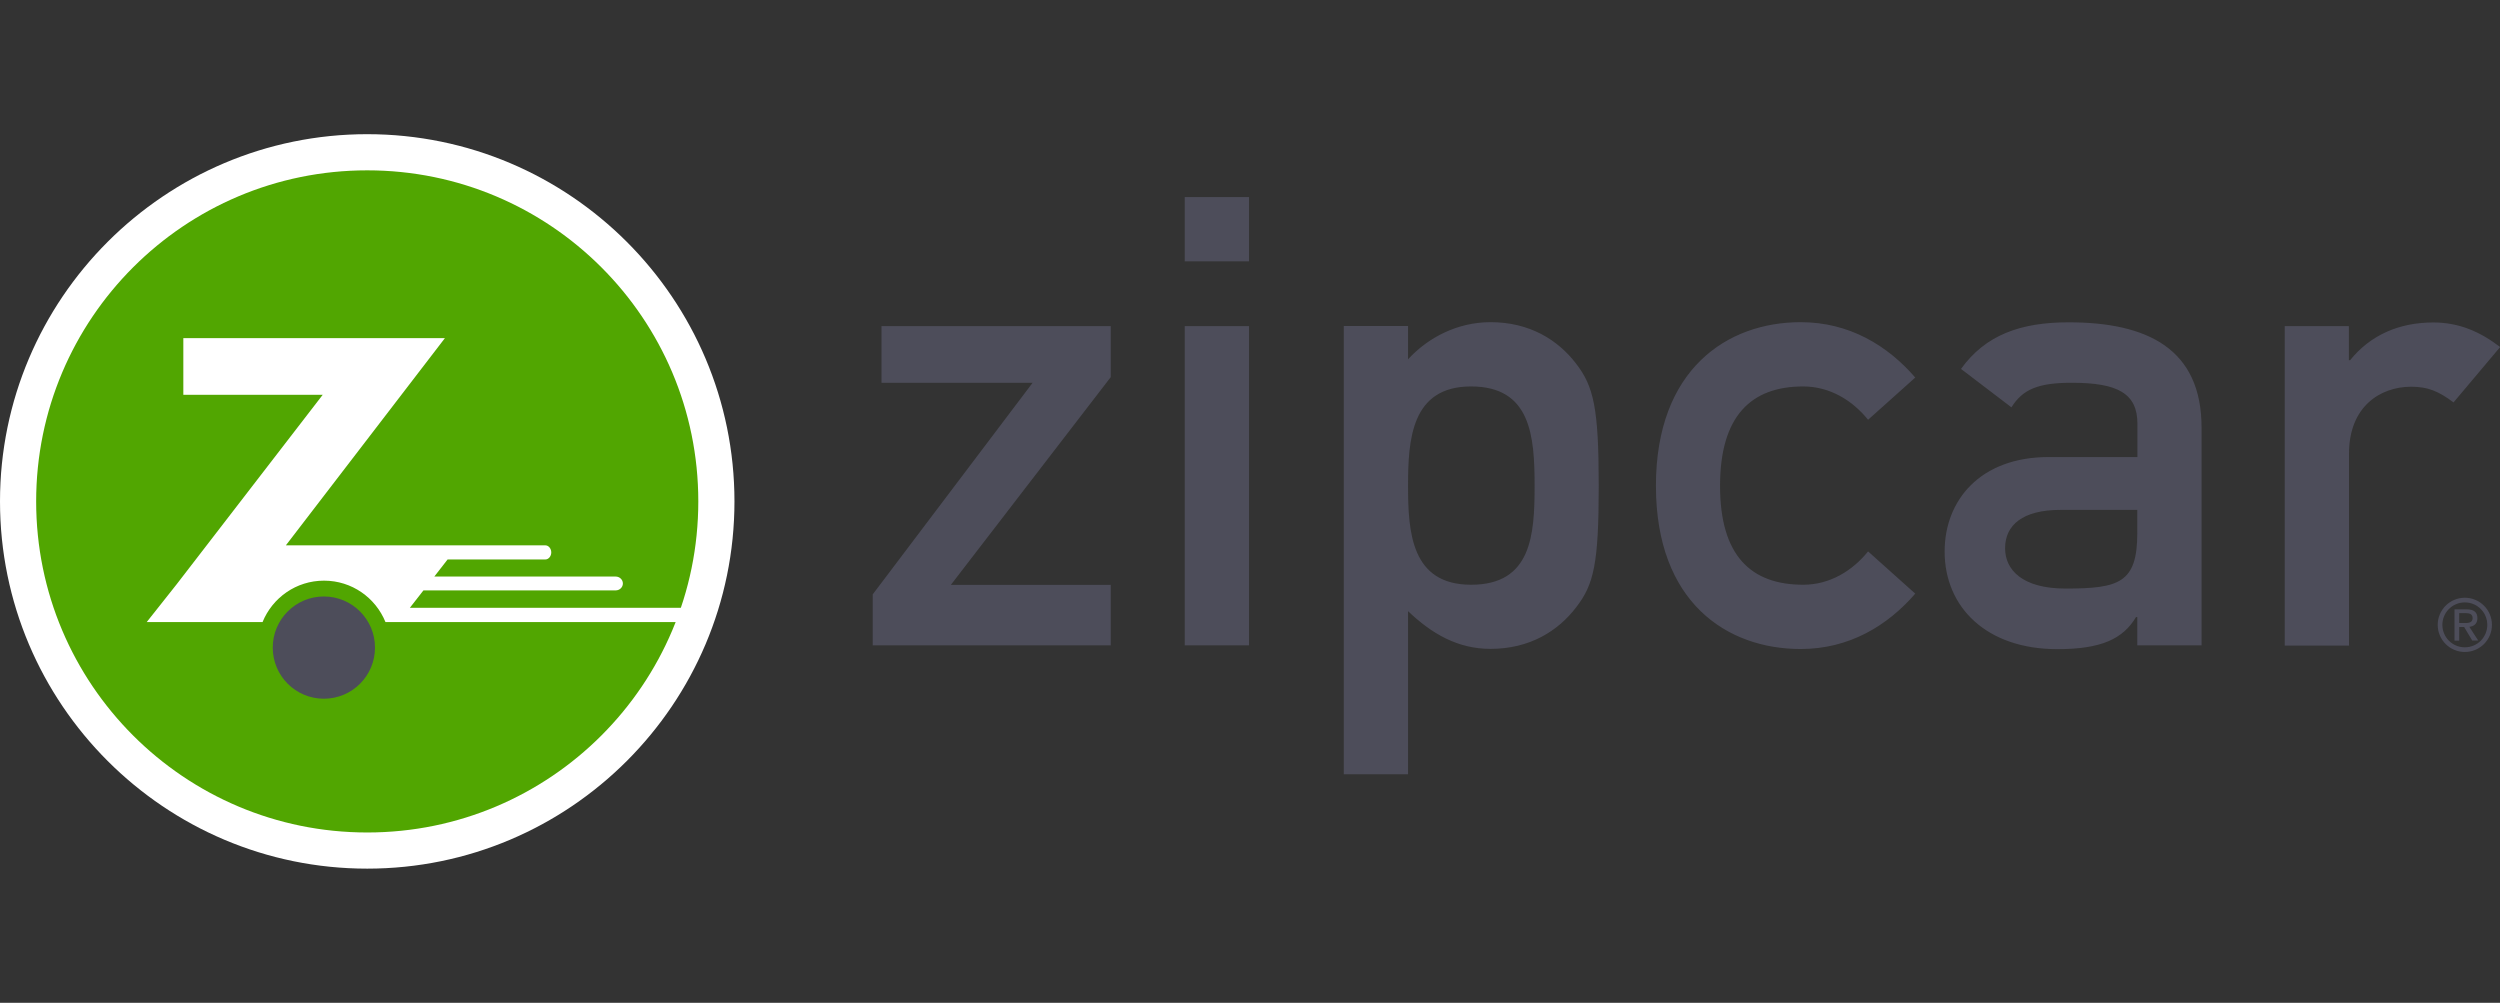
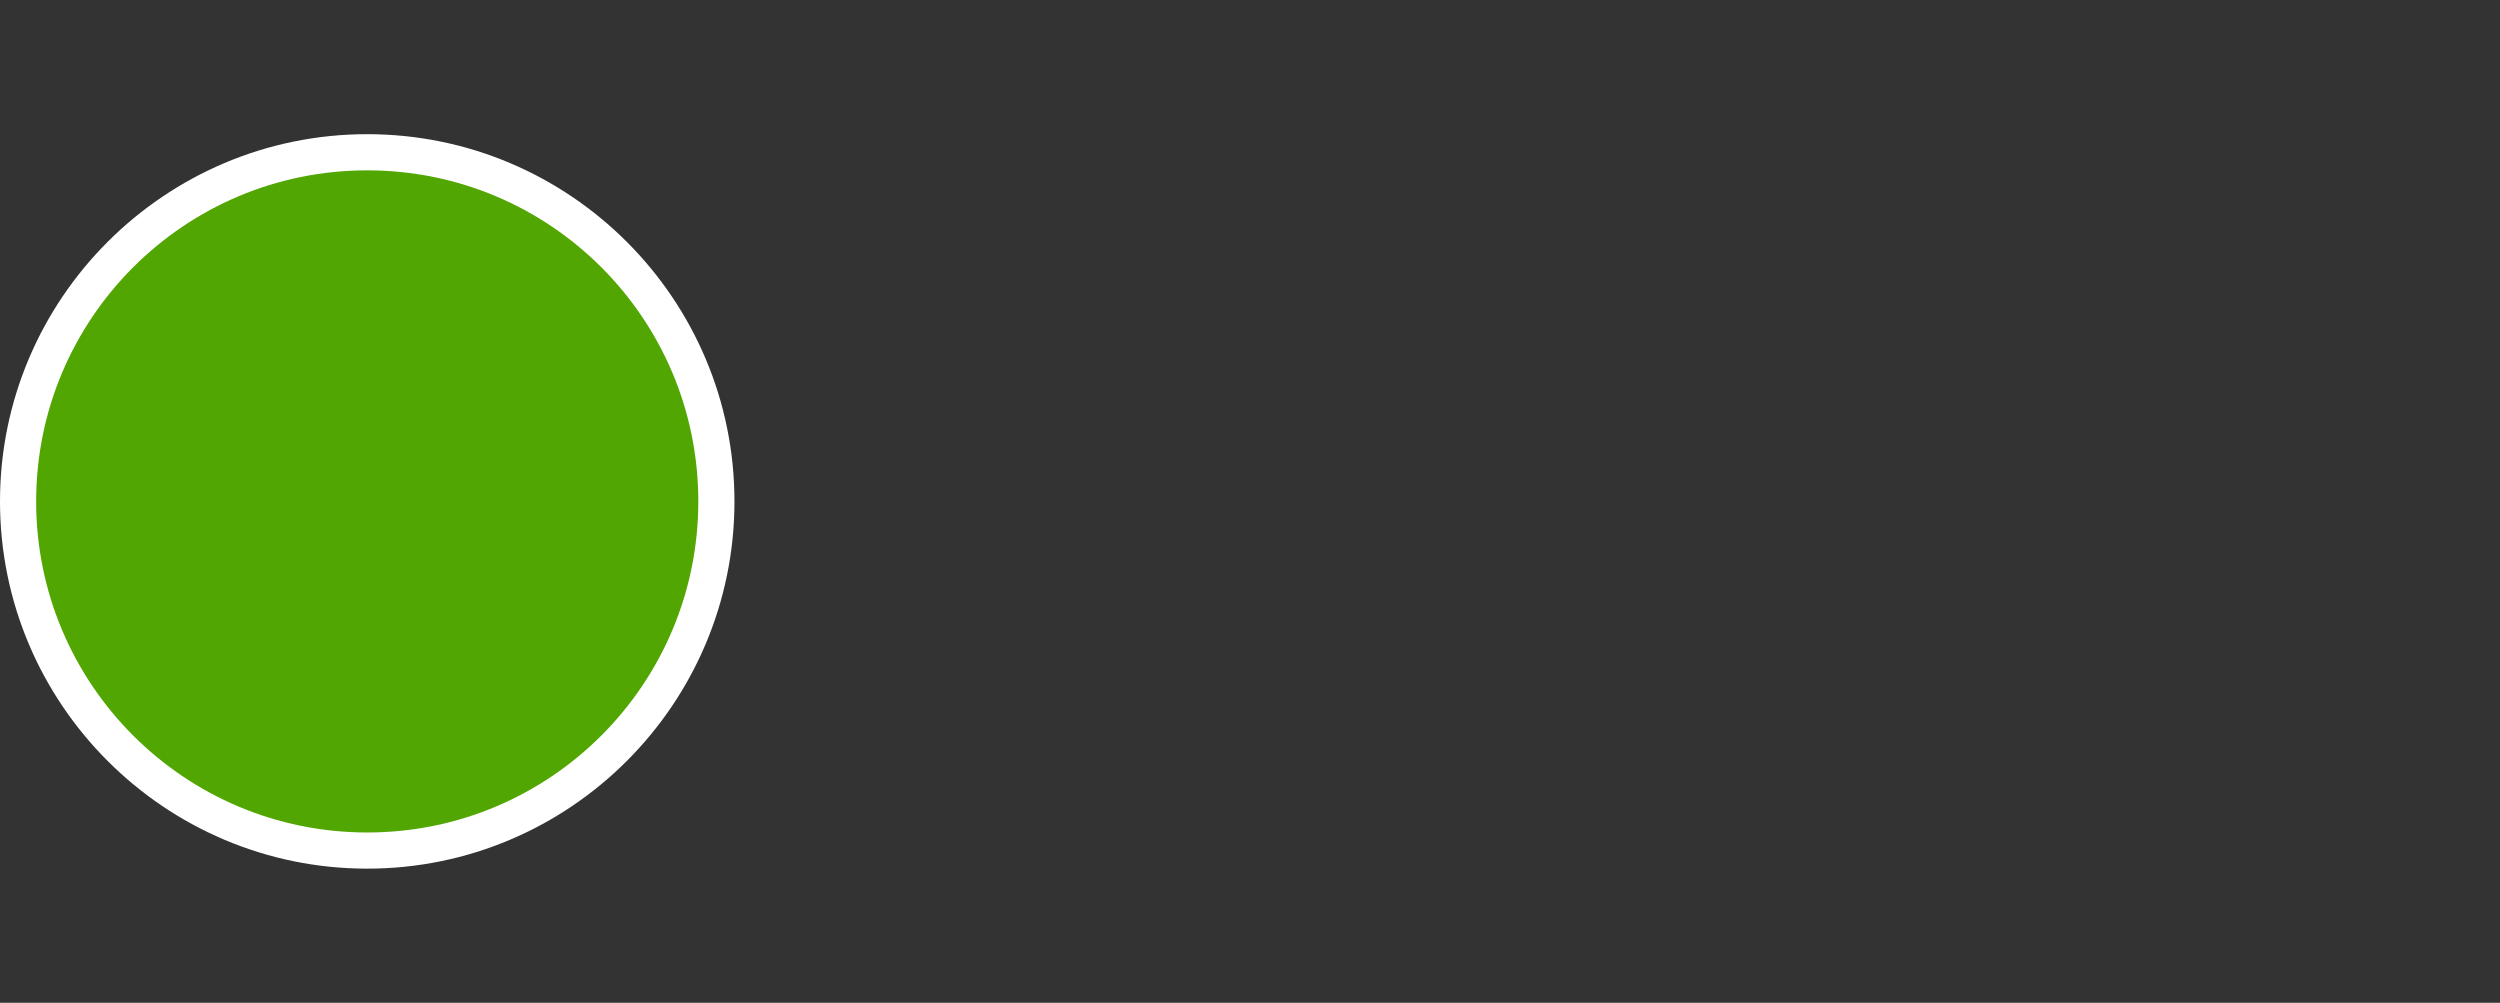
<svg xmlns="http://www.w3.org/2000/svg" id="Layer_9" data-name="Layer 9" viewBox="0 0 177 71">
  <rect x="0" y="0" width="177" height="71" fill="#333333" stroke="none" />
  <defs>
    <style>
      .cls-1 {
        fill: #fff;
      }

      .cls-2 {
        fill: #4d4d5a;
      }

      .cls-3 {
        fill: #51a601;
      }
    </style>
  </defs>
  <path class="cls-1" d="m26,9.5C11.66,9.5,0,21.16,0,35.5s11.66,26,26,26,26-11.66,26-26c0-14.34-11.66-26-26-26" />
  <path class="cls-3" d="m2.56,35.5c0-12.94,10.49-23.44,23.44-23.44s23.44,10.49,23.44,23.44-10.49,23.44-23.44,23.44S2.56,48.44,2.56,35.5" />
-   <path class="cls-1" d="m48.32,44.04c.12-.33.24-.67.35-1.01h-19.65l.96-1.23h13.61c.28,0,.51-.22.51-.49s-.23-.49-.51-.49h-12.84l.94-1.21h6.92c.23,0,.42-.23.42-.5s-.19-.5-.42-.5h-18.37l11.26-14.67H12.98v4.01h9.87l-10.33,13.4-2.13,2.69h6.44s1.76,0,1.76,0c.7-1.72,2.38-2.93,4.35-2.93s3.65,1.21,4.35,2.93h21.03s0,0,0,0Z" />
-   <path class="cls-2" d="m26.55,45.85c0,2-1.62,3.62-3.62,3.62s-3.62-1.62-3.62-3.62,1.62-3.62,3.62-3.62,3.62,1.62,3.62,3.62m77.6-4.45c-4.24,0-4.46-3.74-4.46-7s.22-7.04,4.46-7.04,4.5,3.52,4.5,7.04c0,3.48-.22,7-4.5,7m-9.01,13.42h4.55v-11.55c1.69,1.61,3.52,2.67,5.84,2.67,2.76,0,4.77-1.25,6.06-2.94,1.25-1.61,1.6-3.08,1.6-8.6s-.36-7.04-1.6-8.65c-1.29-1.69-3.3-2.94-6.06-2.94-2.32,0-4.41,1.07-5.84,2.63v-2.36h-4.55v31.74Zm40.46-12.79c-1.96,2.27-4.68,3.92-8.11,3.92-5.22,0-10.25-3.3-10.25-11.55s5.04-11.59,10.25-11.59c3.43,0,6.15,1.65,8.11,3.92l-3.34,2.99c-1.11-1.38-2.72-2.36-4.59-2.36-3.7,0-5.89,2.1-5.89,7.04s2.18,7,5.89,7c1.87,0,3.48-.98,4.59-2.36l3.34,2.99h0Zm15.72-4.28c0,3.52-1.29,3.92-5.08,3.92-3.08,0-4.28-1.34-4.28-2.85,0-1.65,1.25-2.72,3.92-2.72h5.44v1.65h0Zm0,7.94h4.55v-15.42c0-5.57-3.83-7.45-9.41-7.45-3.39,0-5.89.89-7.62,3.3l3.57,2.72c.8-1.29,1.92-1.74,4.28-1.74,3.25,0,4.64.76,4.64,2.9v2.36h-6.29c-4.86,0-7.36,3.08-7.36,6.69,0,3.92,2.94,6.91,7.98,6.91,3.08,0,4.64-.71,5.57-2.27h.09v2.01h0Zm10.43-22.6h4.55v2.41h.09c1.43-1.78,3.48-2.67,5.89-2.67,1.83,0,3.34.67,4.73,1.74l-3.3,3.92c-1.07-.8-1.83-1.11-2.99-1.11-2.23,0-4.41,1.43-4.41,4.73v13.6h-4.55v-22.6s0,0,0,0Zm14.35,21.15c0,.88-.71,1.59-1.59,1.59s-1.59-.71-1.59-1.59.71-1.59,1.59-1.59c.88,0,1.59.71,1.59,1.59h0m-3.51,0c0,1.06.86,1.92,1.92,1.92,1.06,0,1.92-.86,1.92-1.92,0-1.06-.86-1.92-1.92-1.92-1.06,0-1.92.86-1.92,1.92m2.45,1.11h.42l-.63-.97c.32-.04.57-.21.57-.61,0-.44-.26-.63-.78-.63h-.84v2.22h.33v-.97h.35l.58.97h0Zm-.93-1.24v-.7h.45c.34,0,.5.1.5.35s-.16.35-.5.35h-.45Zm-112.32-2.03l11.32-14.98h-10.7v-4.01h16.23v3.61l-11.32,14.71h11.32v4.28h-16.85v-3.61Zm22.09-18.99h4.55v22.6h-4.55v-22.6Zm0-9.14h4.55v4.55h-4.55v-4.55Z" />
</svg>